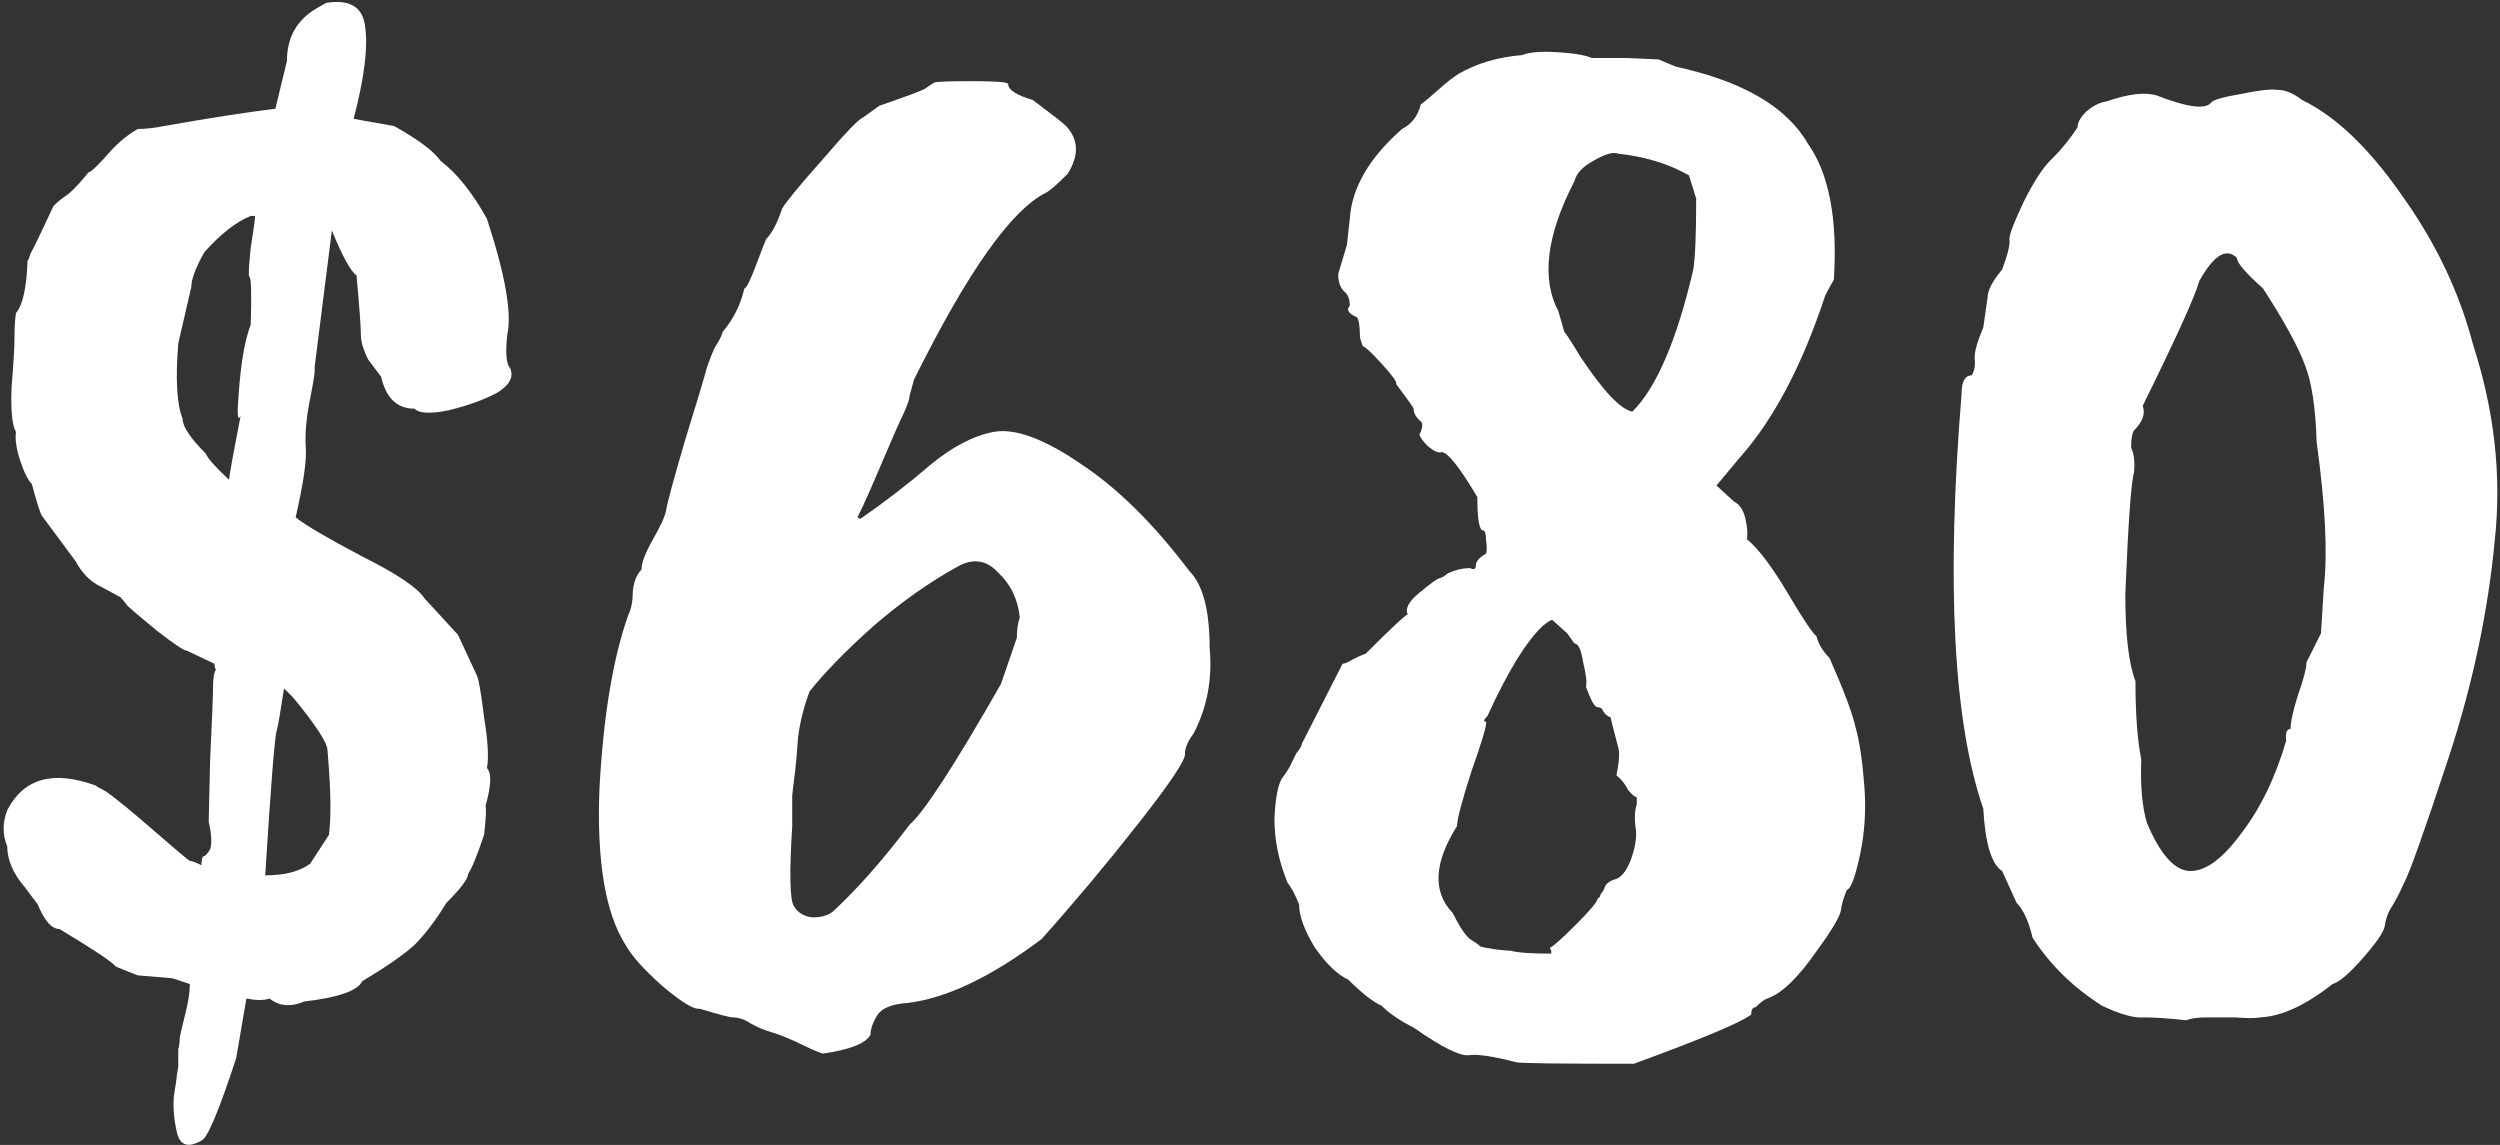
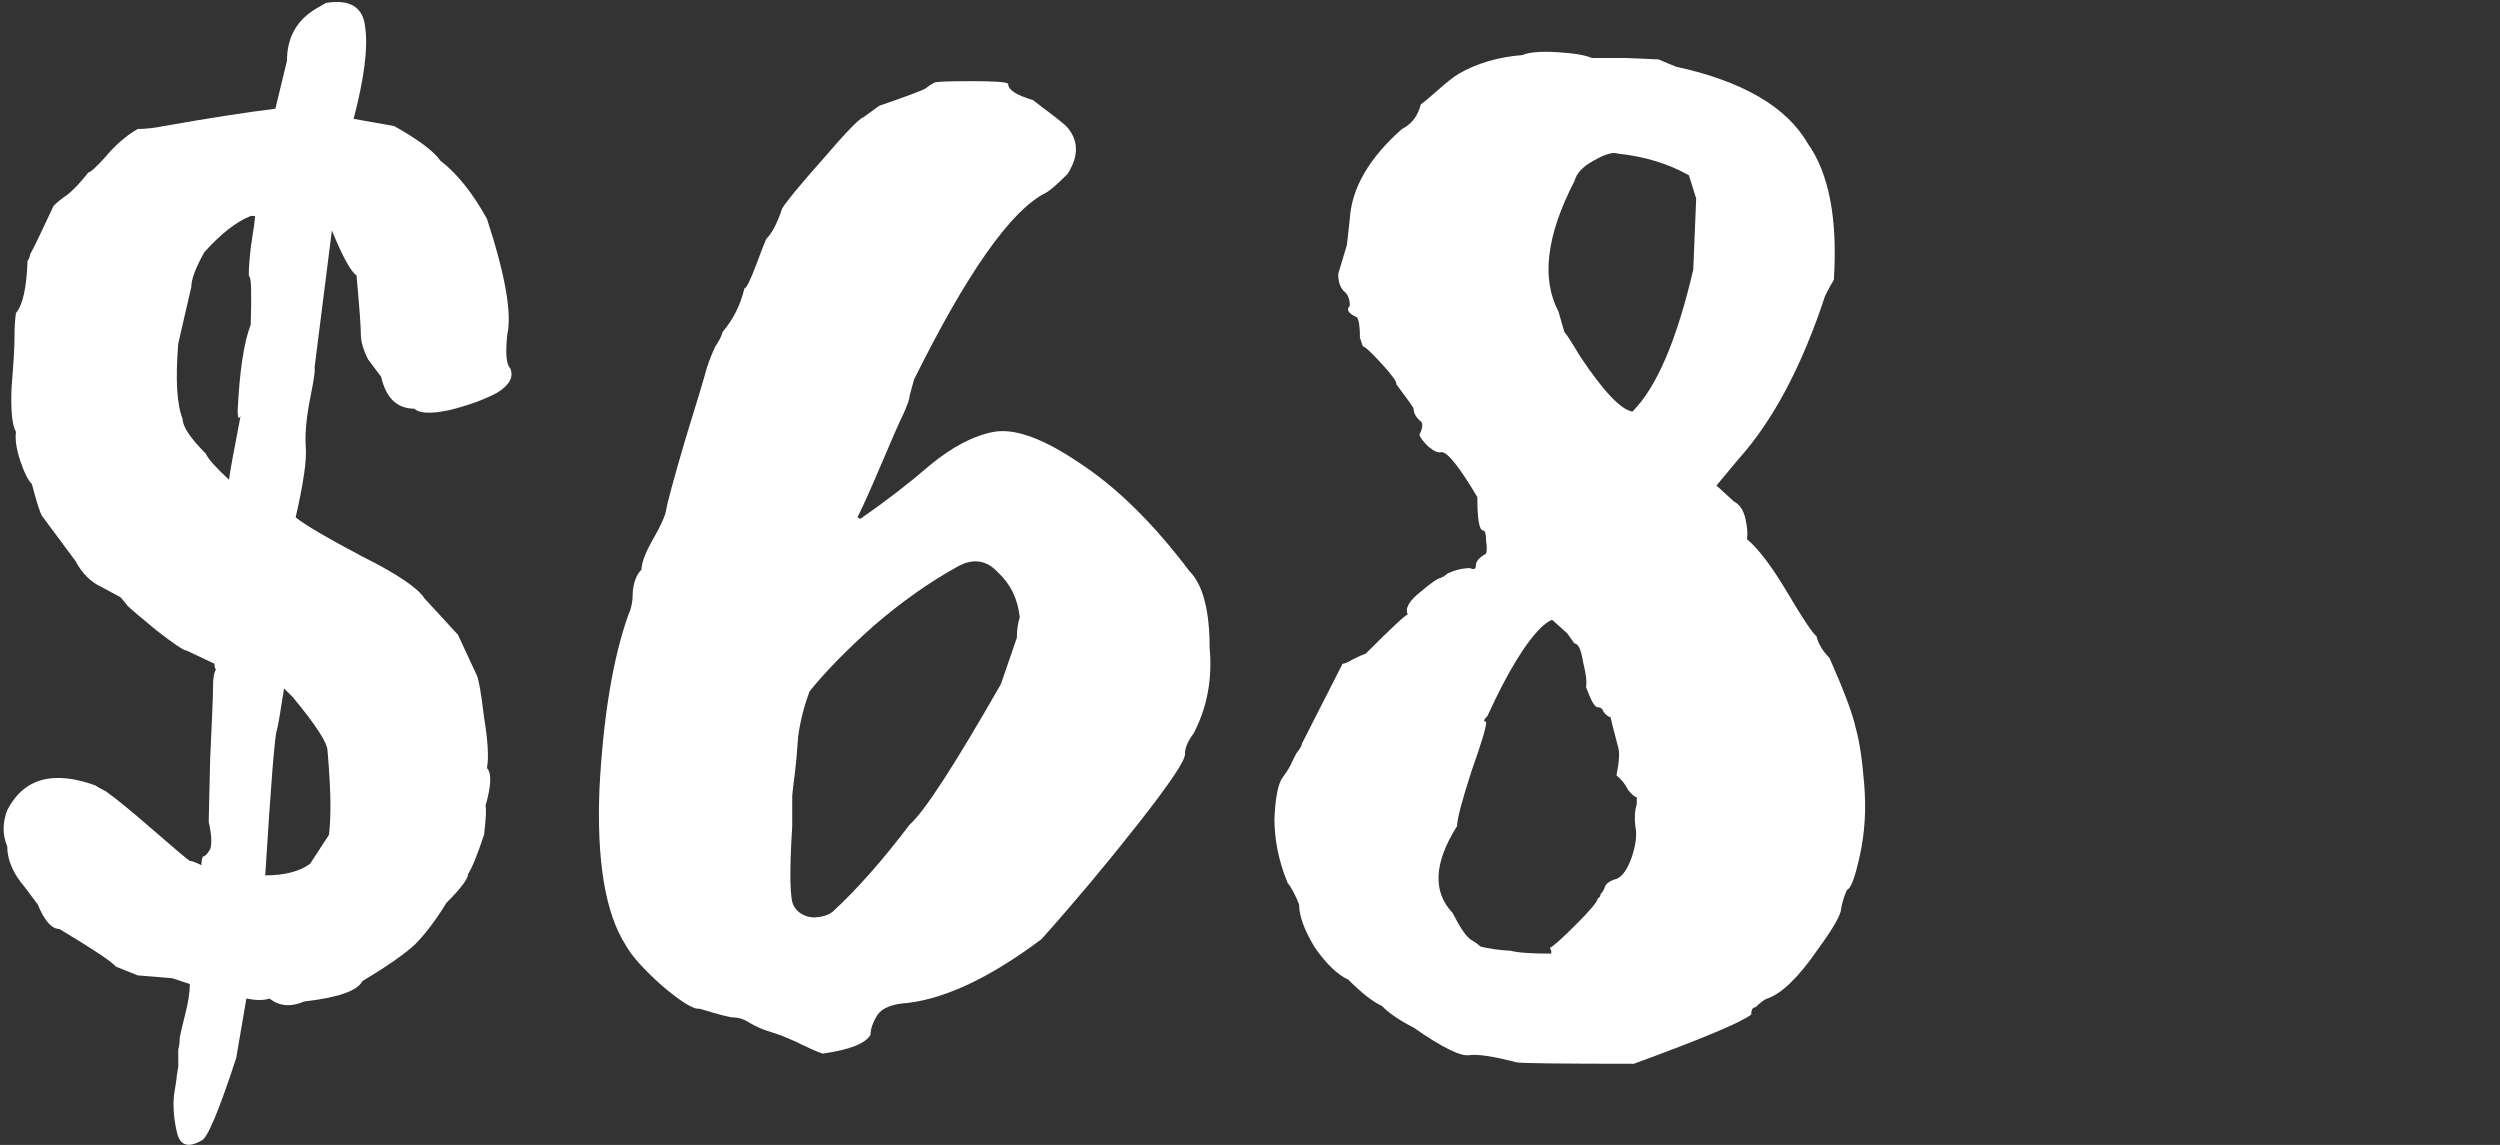
<svg xmlns="http://www.w3.org/2000/svg" width="345" height="158" viewBox="0 0 345 158" fill="none">
  <rect x="0" y="0" width="345" height="158" fill="#333333" stroke="none" />
  <path d="M45.4 115.2C45.533 114.133 45.6 112.733 45.6 111C45.6 109.267 45.467 106.8 45.2 103.6C45.2 102.533 43.6 100.067 40.4 96.2L39.2 95C38.667 98.467 38.333 100.4 38.2 100.8C37.933 101.333 37.4 108 36.6 120.8C39.267 120.8 41.333 120.267 42.8 119.2L45.4 115.2ZM35.2 29.8H34.6C32.6 30.6 30.467 32.267 28.2 34.8C27 36.933 26.4 38.533 26.4 39.6L24.6 47.4C24.2 52.333 24.4 55.8 25.2 57.8C25.2 58.867 26.267 60.467 28.4 62.6C28.667 63.267 29.733 64.467 31.6 66.2C31.733 65.133 32.267 62.2 33.2 57.4C32.933 57.933 32.8 57.667 32.8 56.6C33.067 51.133 33.667 47.2 34.6 44.8C34.733 40.4 34.667 38.2 34.4 38.2C34.267 38.067 34.333 36.733 34.6 34.2C35 31.667 35.2 30.2 35.2 29.8ZM29.6 91.6L25.8 89.8C25.4 89.8 24 88.867 21.6 87C19.333 85.133 18 84 17.6 83.6C17.2 83.067 16.867 82.667 16.6 82.4L14 81C12.533 80.333 11.333 79.133 10.4 77.4L5.8 71.2C5.533 70.8 5.067 69.333 4.4 66.8C3.867 66.267 3.333 65.2 2.8 63.6C2.267 62 2.067 60.667 2.2 59.6C1.667 58.667 1.467 56.6 1.6 53.4C1.867 50.2 2 47.933 2 46.6C2 45.267 2.067 44.133 2.2 43.2C3.133 42.133 3.667 39.733 3.8 36C3.933 35.867 4.067 35.533 4.2 35C4.467 34.6 5.533 32.4 7.4 28.4C7.933 27.867 8.6 27.333 9.4 26.8C10.2 26.133 11.133 25.133 12.2 23.8C12.467 23.8 13.267 23.067 14.6 21.6C15.933 20 17.4 18.733 19 17.8C20.067 17.8 21.267 17.667 22.6 17.4C28.6 16.333 33.733 15.533 38 15L39.6 8.4C39.6 5.2 40.933 2.8 43.6 1.2L45 0.4C48.333 -0.133 50.133 1 50.4 3.8C50.8 6.6 50.267 10.8 48.8 16.4L54.4 17.4C57.733 19.267 59.867 20.867 60.8 22.2C63.067 23.933 65.2 26.6 67.2 30.2C69.733 37.933 70.667 43.267 70 46.2C69.733 48.733 69.867 50.267 70.4 50.8C70.933 52 70.333 53.133 68.6 54.2C66.867 55.133 64.667 55.933 62 56.6C59.467 57.133 57.867 57.067 57.2 56.4C54.8 56.4 53.267 54.933 52.6 52L50.8 49.6C50.133 48.267 49.8 47.133 49.8 46.2C49.8 45.133 49.6 42.4 49.2 38C48.4 37.467 47.267 35.4 45.8 31.8L43.4 50.8C43.533 50.933 43.333 52.333 42.8 55C42.267 57.667 42.067 59.933 42.2 61.8C42.333 63.533 41.867 66.733 40.8 71.4C42.133 72.467 45.2 74.267 50 76.8C54.8 79.2 57.667 81.133 58.6 82.6L63.2 87.6L65.8 93.2C66.067 93.733 66.4 95.667 66.8 99C67.333 102.2 67.467 104.533 67.2 106C67.867 106.667 67.8 108.4 67 111.2C67.133 111.6 67.067 112.933 66.8 115.2C65.867 118 65.133 119.8 64.6 120.6C64.6 121.267 63.6 122.6 61.6 124.6C60.133 127 58.667 128.933 57.2 130.4C55.733 131.733 53.333 133.4 50 135.4C49.333 136.733 46.667 137.667 42 138.2C40.133 139 38.533 138.867 37.2 137.8C36.4 138.067 35.333 138.067 34 137.8L32.6 146C30.2 153.333 28.6 157.133 27.8 157.4C25.933 158.467 24.8 158.067 24.4 156.2C24 154.467 23.867 152.8 24 151.2C24.267 149.6 24.4 148.667 24.4 148.4L24.6 147.2V146.2C24.6 145.8 24.6 145.333 24.6 144.8C24.733 144.4 24.8 143.867 24.8 143.2C24.933 142.533 25.2 141.4 25.6 139.8C26 138.2 26.2 136.867 26.2 135.8L23.8 135L19 134.6L16 133.4C15.467 132.733 12.867 131 8.2 128.2C7.133 128.2 6.133 127.067 5.2 124.8C4.8 124.267 4.2 123.467 3.4 122.4C1.8 120.533 1 118.667 1 116.8C0.333 115.2 0.333 113.533 1 111.8C3.267 107.4 7.333 106.267 13.2 108.4C13.333 108.533 13.8 108.8 14.6 109.2C15.933 110.133 18.133 111.933 21.2 114.6C24.267 117.267 25.933 118.667 26.2 118.8C26.467 118.8 27 119 27.8 119.4C27.8 118.867 27.867 118.467 28 118.2C28.267 118.2 28.6 117.867 29 117.2C29.267 116.4 29.2 115.133 28.8 113.4C28.8 113.133 28.867 110.267 29 104.8C29.267 99.2 29.4 95.867 29.4 94.8C29.4 93.6 29.533 92.8 29.8 92.4C29.667 92.267 29.6 92 29.6 91.6Z" fill="white" />
  <path d="M140.328 88C140.328 86.933 140.461 86 140.728 85.2C140.461 82.667 139.461 80.6 137.728 79C136.128 77.267 134.261 77 132.128 78.2C128.261 80.333 124.395 83.067 120.528 86.4C116.795 89.733 113.861 92.733 111.728 95.4C110.928 97.533 110.395 99.667 110.128 101.8C109.995 103.8 109.861 105.333 109.728 106.4C109.461 108.533 109.328 109.667 109.328 109.8V114C108.928 120.4 108.995 124.067 109.528 125C110.061 125.933 110.928 126.467 112.128 126.6C113.328 126.6 114.261 126.333 114.928 125.8C118.261 122.733 121.795 118.733 125.528 113.8C127.528 112.067 131.728 105.6 138.128 94.4L140.328 88ZM91.928 70.4C92.061 69.467 92.928 66.267 94.528 60.8C96.261 55.2 97.261 51.867 97.528 50.8C97.928 49.6 98.328 48.6 98.728 47.8C99.261 47 99.595 46.333 99.728 45.8C101.195 44.067 102.195 42.067 102.728 39.8C102.995 39.8 103.528 38.733 104.328 36.6C105.128 34.467 105.595 33.267 105.728 33C106.528 32.2 107.261 30.8 107.928 28.8C108.461 27.867 110.328 25.6 113.528 22C116.728 18.267 118.595 16.333 119.128 16.2L121.328 14.6C125.195 13.267 127.328 12.467 127.728 12.2C128.261 11.8 128.661 11.533 128.928 11.4C129.195 11.267 130.928 11.2 134.128 11.2C137.461 11.2 139.128 11.333 139.128 11.6C139.128 12.4 140.261 13.133 142.528 13.8C145.195 15.8 146.728 17 147.128 17.4C148.861 19.267 148.928 21.467 147.328 24C145.861 25.467 144.861 26.333 144.328 26.6C139.528 29 133.461 37.6 126.128 52.4L125.528 54.6C125.528 55 125.261 55.8 124.728 57C124.195 58.067 123.195 60.333 121.728 63.8C120.261 67.267 119.128 69.8 118.328 71.4L118.728 71.6C122.195 69.2 125.395 66.733 128.328 64.2C131.395 61.667 134.328 60.133 137.128 59.6C140.061 59.067 144.061 60.533 149.128 64C154.195 67.333 159.195 72.267 164.128 78.8C165.995 80.667 166.928 84.2 166.928 89.4C167.328 93.667 166.595 97.6 164.728 101.2C163.928 102.267 163.528 103.2 163.528 104C163.661 104.8 161.528 108 157.128 113.6C152.728 119.2 148.261 124.533 143.728 129.6C136.795 134.8 130.661 137.733 125.328 138.4C123.195 138.533 121.795 139.067 121.128 140C120.461 141.067 120.128 142 120.128 142.8C119.461 144 117.261 144.867 113.528 145.4C112.728 145.133 111.528 144.6 109.928 143.8C108.461 143.133 107.261 142.667 106.328 142.4C105.395 142.133 104.461 141.733 103.528 141.2C102.728 140.667 101.928 140.4 101.128 140.4C100.728 140.4 99.195 140 96.528 139.2C95.728 139.333 93.995 138.267 91.328 136C88.795 133.733 87.128 131.867 86.328 130.4C83.528 126 82.328 118.8 82.728 108.8C83.261 98.8 84.595 90.8 86.728 84.8C87.128 84 87.328 82.933 87.328 81.6C87.462 80.267 87.862 79.267 88.528 78.6C88.528 77.667 89.061 76.267 90.128 74.4C91.195 72.533 91.795 71.2 91.928 70.4Z" fill="white" />
-   <path d="M234.073 27.4L233.073 24.2C230.273 22.6 227.007 21.6 223.273 21.2C222.607 20.933 221.473 21.267 219.873 22.2C218.407 23 217.54 23.933 217.273 25C213.407 32.467 212.673 38.467 215.073 43L215.873 45.8C216.14 46.067 216.873 47.2 218.073 49.2C221.273 54 223.673 56.533 225.273 56.8C228.607 53.467 231.407 46.933 233.673 37.2C233.94 35.6 234.073 32.333 234.073 27.4ZM220.873 123.4C221.14 123.133 221.34 122.8 221.473 122.4C221.607 122 222.007 121.667 222.673 121.4C223.607 121.267 224.407 120.333 225.073 118.6C225.74 116.733 225.94 115.2 225.673 114C225.54 112.8 225.607 111.8 225.873 111V110C225.607 110 225.207 109.667 224.673 109C224.273 108.2 223.74 107.533 223.073 107C223.473 105 223.54 103.667 223.273 103C222.607 100.467 222.273 99.133 222.273 99C221.873 98.867 221.54 98.6 221.273 98.2C221.14 97.8 220.873 97.6 220.473 97.6C220.073 97.6 219.54 96.667 218.873 94.8C219.007 94.133 218.873 93 218.473 91.4C218.207 89.667 217.807 88.8 217.273 88.8L216.273 87.4L214.273 85.6C214.14 85.467 213.673 85.733 212.873 86.4C210.607 88.533 208.073 92.667 205.273 98.8C204.74 99.333 204.673 99.6 205.073 99.6C205.207 100 204.54 102.267 203.073 106.4C201.74 110.533 201.073 113.067 201.073 114C197.873 119.067 197.673 123.067 200.473 126C201.407 127.867 202.207 129.067 202.873 129.6C203.54 130 204.007 130.333 204.273 130.6C204.673 130.733 205.34 130.867 206.273 131C207.34 131.133 208.073 131.2 208.473 131.2C209.407 131.467 211.273 131.6 214.073 131.6V131.2L213.873 130.8C214.273 130.667 215.473 129.6 217.473 127.6C219.473 125.6 220.473 124.4 220.473 124C220.74 123.867 220.873 123.667 220.873 123.4ZM185.873 33.8L186.273 30.2C186.54 25.933 188.94 21.8 193.473 17.8C194.807 17.133 195.673 16 196.073 14.4C196.473 14.133 197.273 13.467 198.473 12.4C199.673 11.333 200.607 10.6 201.273 10.2C203.807 8.733 206.74 7.867 210.073 7.6C211.007 7.2 212.607 7.067 214.873 7.2C217.14 7.333 218.74 7.6 219.673 8H224.273L228.873 8.2L231.273 9.2C240.473 11.2 246.54 14.733 249.473 19.8C252.407 23.933 253.607 30.2 253.073 38.6C252.673 39.267 252.273 40 251.873 40.8C248.673 50.533 244.673 58.067 239.873 63.4L236.873 67L239.273 69.2C240.073 69.6 240.607 70.4 240.873 71.6C241.14 72.8 241.207 73.733 241.073 74.4C242.673 75.733 244.54 78.2 246.673 81.8C248.807 85.4 250.14 87.4 250.673 87.8C250.94 88.867 251.54 89.867 252.473 90.8C254.473 95.333 255.673 98.533 256.073 100.4C256.607 102.267 257.007 104.933 257.273 108.4C257.54 111.733 257.34 114.933 256.673 118C256.007 121.067 255.407 122.667 254.873 122.8C254.473 123.733 254.207 124.6 254.073 125.4C254.073 126.2 253.007 128.067 250.873 131C248.207 134.867 245.873 137.133 243.873 137.8C243.473 137.933 242.94 138.333 242.273 139C241.873 139 241.673 139.333 241.673 140C240.34 141.067 234.94 143.333 225.473 146.8C215.207 146.8 209.807 146.733 209.273 146.6C206.207 145.8 204.073 145.467 202.873 145.6C201.673 145.867 199.073 144.6 195.073 141.8C193.207 140.867 191.74 139.867 190.673 138.8C189.473 138.267 187.94 137.067 186.073 135.2C184.607 134.533 183.073 133.067 181.473 130.8C180.007 128.4 179.273 126.4 179.273 124.8C178.74 123.467 178.207 122.467 177.673 121.8C176.473 118.867 175.873 115.933 175.873 113C176.007 109.933 176.407 108 177.073 107.2C177.74 106.267 178.14 105.6 178.273 105.2C178.54 104.667 178.74 104.267 178.873 104C179.407 103.333 179.673 102.867 179.673 102.6L185.273 91.6C185.54 91.6 186.007 91.4 186.673 91C187.473 90.6 188.073 90.333 188.473 90.2C192.073 86.6 194.007 84.8 194.273 84.8C193.873 84 194.407 83 195.873 81.8C197.473 80.467 198.407 79.8 198.673 79.8C199.073 79.667 199.407 79.467 199.673 79.2C200.74 78.667 201.807 78.4 202.873 78.4C203.407 78.667 203.673 78.533 203.673 78C203.673 77.467 204.14 76.933 205.073 76.4C205.207 76 205.207 75.4 205.073 74.6C205.073 73.667 204.94 73.2 204.673 73.2C204.14 73.2 203.873 71.667 203.873 68.6C201.34 64.333 199.673 62.267 198.873 62.4C198.473 62.533 197.873 62.267 197.073 61.6C196.407 60.933 196.007 60.4 195.873 60C196.407 58.933 196.407 58.267 195.873 58C195.34 57.467 195.073 56.933 195.073 56.4C195.073 56.267 194.273 55.133 192.673 53C192.807 52.733 192.14 51.8 190.673 50.2C189.207 48.6 188.34 47.8 188.073 47.8L187.673 46.6C187.673 45.133 187.54 44.2 187.273 43.8C186.073 43.267 185.74 42.733 186.273 42.2C186.273 41.267 186.007 40.6 185.473 40.2C184.94 39.667 184.673 38.867 184.673 37.8L185.873 33.8Z" fill="white" />
-   <path d="M320.294 87.4L320.694 81C321.227 76.333 320.894 69.667 319.694 61C319.56 56.333 319.027 52.8 318.094 50.4C317.16 47.867 315.227 44.333 312.294 39.8C309.894 37.667 308.694 36.267 308.694 35.6C307.227 34.133 305.494 35.2 303.494 38.8C302.96 40.8 300.36 46.533 295.694 56C296.094 57.067 295.694 58.2 294.494 59.4C294.227 59.8 294.094 60.6 294.094 61.8C294.494 62.6 294.627 63.733 294.494 65.2C294.094 66.533 293.694 72.133 293.294 82C293.294 87.6 293.76 91.6 294.694 94C294.694 98.533 294.96 102.133 295.494 104.8C295.36 108.533 295.627 111.467 296.294 113.6C298.16 118 300.16 120.2 302.294 120.2C304.427 120.2 306.76 118.467 309.294 115C311.96 111.533 314.027 107.267 315.494 102.2C315.36 101.133 315.56 100.6 316.094 100.6C316.094 99.667 316.427 98.133 317.094 96C317.894 93.733 318.294 92.2 318.294 91.4L320.294 87.4ZM273.694 45.2L274.294 41C274.294 40.067 274.96 38.8 276.294 37.2C277.094 35.067 277.427 33.667 277.294 33C277.294 32.333 277.96 30.6 279.294 27.8C280.76 24.867 282.094 22.867 283.294 21.8C284.494 20.6 285.627 19.2 286.694 17.6C286.694 16.933 287.094 16.2 287.894 15.4C288.827 14.6 289.76 14.133 290.694 14C293.76 12.933 296.094 12.667 297.694 13.2C301.827 14.8 304.294 15.133 305.094 14.2C305.36 13.8 306.694 13.4 309.094 13C311.627 12.467 313.36 12.267 314.294 12.4C315.36 12.4 316.494 12.867 317.694 13.8C322.36 16.067 326.96 20.467 331.494 27C336.16 33.533 339.427 40.4 341.294 47.6C344.227 56.667 345.227 65.6 344.294 74.4C343.36 84.4 341.227 94.467 337.894 104.6C334.56 114.733 332.494 120.533 331.694 122C331.027 123.467 330.427 124.6 329.894 125.4C329.494 126.067 329.227 126.867 329.094 127.8C328.96 128.6 327.96 130.067 326.094 132.2C324.227 134.333 322.827 135.533 321.894 135.8C318.16 138.733 314.827 140.267 311.894 140.4C311.227 140.533 310.094 140.533 308.494 140.4C307.027 140.4 305.694 140.4 304.494 140.4C303.294 140.4 302.36 140.533 301.694 140.8C299.294 140.533 297.36 140.4 295.894 140.4C294.56 140.533 292.627 140 290.094 138.8C286.094 136.267 282.894 133.133 280.494 129.4C279.96 127.133 279.227 125.533 278.294 124.6L276.294 120.2C274.827 119.267 273.96 116.4 273.694 111.6C269.56 99.6 268.56 80.533 270.694 54.4C270.694 52.667 271.16 51.8 272.094 51.8C272.494 51.133 272.627 50.333 272.494 49.4C272.494 48.467 272.894 47.067 273.694 45.2Z" fill="white" />
+   <path d="M234.073 27.4L233.073 24.2C230.273 22.6 227.007 21.6 223.273 21.2C222.607 20.933 221.473 21.267 219.873 22.2C218.407 23 217.54 23.933 217.273 25C213.407 32.467 212.673 38.467 215.073 43L215.873 45.8C216.14 46.067 216.873 47.2 218.073 49.2C221.273 54 223.673 56.533 225.273 56.8C228.607 53.467 231.407 46.933 233.673 37.2ZM220.873 123.4C221.14 123.133 221.34 122.8 221.473 122.4C221.607 122 222.007 121.667 222.673 121.4C223.607 121.267 224.407 120.333 225.073 118.6C225.74 116.733 225.94 115.2 225.673 114C225.54 112.8 225.607 111.8 225.873 111V110C225.607 110 225.207 109.667 224.673 109C224.273 108.2 223.74 107.533 223.073 107C223.473 105 223.54 103.667 223.273 103C222.607 100.467 222.273 99.133 222.273 99C221.873 98.867 221.54 98.6 221.273 98.2C221.14 97.8 220.873 97.6 220.473 97.6C220.073 97.6 219.54 96.667 218.873 94.8C219.007 94.133 218.873 93 218.473 91.4C218.207 89.667 217.807 88.8 217.273 88.8L216.273 87.4L214.273 85.6C214.14 85.467 213.673 85.733 212.873 86.4C210.607 88.533 208.073 92.667 205.273 98.8C204.74 99.333 204.673 99.6 205.073 99.6C205.207 100 204.54 102.267 203.073 106.4C201.74 110.533 201.073 113.067 201.073 114C197.873 119.067 197.673 123.067 200.473 126C201.407 127.867 202.207 129.067 202.873 129.6C203.54 130 204.007 130.333 204.273 130.6C204.673 130.733 205.34 130.867 206.273 131C207.34 131.133 208.073 131.2 208.473 131.2C209.407 131.467 211.273 131.6 214.073 131.6V131.2L213.873 130.8C214.273 130.667 215.473 129.6 217.473 127.6C219.473 125.6 220.473 124.4 220.473 124C220.74 123.867 220.873 123.667 220.873 123.4ZM185.873 33.8L186.273 30.2C186.54 25.933 188.94 21.8 193.473 17.8C194.807 17.133 195.673 16 196.073 14.4C196.473 14.133 197.273 13.467 198.473 12.4C199.673 11.333 200.607 10.6 201.273 10.2C203.807 8.733 206.74 7.867 210.073 7.6C211.007 7.2 212.607 7.067 214.873 7.2C217.14 7.333 218.74 7.6 219.673 8H224.273L228.873 8.2L231.273 9.2C240.473 11.2 246.54 14.733 249.473 19.8C252.407 23.933 253.607 30.2 253.073 38.6C252.673 39.267 252.273 40 251.873 40.8C248.673 50.533 244.673 58.067 239.873 63.4L236.873 67L239.273 69.2C240.073 69.6 240.607 70.4 240.873 71.6C241.14 72.8 241.207 73.733 241.073 74.4C242.673 75.733 244.54 78.2 246.673 81.8C248.807 85.4 250.14 87.4 250.673 87.8C250.94 88.867 251.54 89.867 252.473 90.8C254.473 95.333 255.673 98.533 256.073 100.4C256.607 102.267 257.007 104.933 257.273 108.4C257.54 111.733 257.34 114.933 256.673 118C256.007 121.067 255.407 122.667 254.873 122.8C254.473 123.733 254.207 124.6 254.073 125.4C254.073 126.2 253.007 128.067 250.873 131C248.207 134.867 245.873 137.133 243.873 137.8C243.473 137.933 242.94 138.333 242.273 139C241.873 139 241.673 139.333 241.673 140C240.34 141.067 234.94 143.333 225.473 146.8C215.207 146.8 209.807 146.733 209.273 146.6C206.207 145.8 204.073 145.467 202.873 145.6C201.673 145.867 199.073 144.6 195.073 141.8C193.207 140.867 191.74 139.867 190.673 138.8C189.473 138.267 187.94 137.067 186.073 135.2C184.607 134.533 183.073 133.067 181.473 130.8C180.007 128.4 179.273 126.4 179.273 124.8C178.74 123.467 178.207 122.467 177.673 121.8C176.473 118.867 175.873 115.933 175.873 113C176.007 109.933 176.407 108 177.073 107.2C177.74 106.267 178.14 105.6 178.273 105.2C178.54 104.667 178.74 104.267 178.873 104C179.407 103.333 179.673 102.867 179.673 102.6L185.273 91.6C185.54 91.6 186.007 91.4 186.673 91C187.473 90.6 188.073 90.333 188.473 90.2C192.073 86.6 194.007 84.8 194.273 84.8C193.873 84 194.407 83 195.873 81.8C197.473 80.467 198.407 79.8 198.673 79.8C199.073 79.667 199.407 79.467 199.673 79.2C200.74 78.667 201.807 78.4 202.873 78.4C203.407 78.667 203.673 78.533 203.673 78C203.673 77.467 204.14 76.933 205.073 76.4C205.207 76 205.207 75.4 205.073 74.6C205.073 73.667 204.94 73.2 204.673 73.2C204.14 73.2 203.873 71.667 203.873 68.6C201.34 64.333 199.673 62.267 198.873 62.4C198.473 62.533 197.873 62.267 197.073 61.6C196.407 60.933 196.007 60.4 195.873 60C196.407 58.933 196.407 58.267 195.873 58C195.34 57.467 195.073 56.933 195.073 56.4C195.073 56.267 194.273 55.133 192.673 53C192.807 52.733 192.14 51.8 190.673 50.2C189.207 48.6 188.34 47.8 188.073 47.8L187.673 46.6C187.673 45.133 187.54 44.2 187.273 43.8C186.073 43.267 185.74 42.733 186.273 42.2C186.273 41.267 186.007 40.6 185.473 40.2C184.94 39.667 184.673 38.867 184.673 37.8L185.873 33.8Z" fill="white" />
</svg>